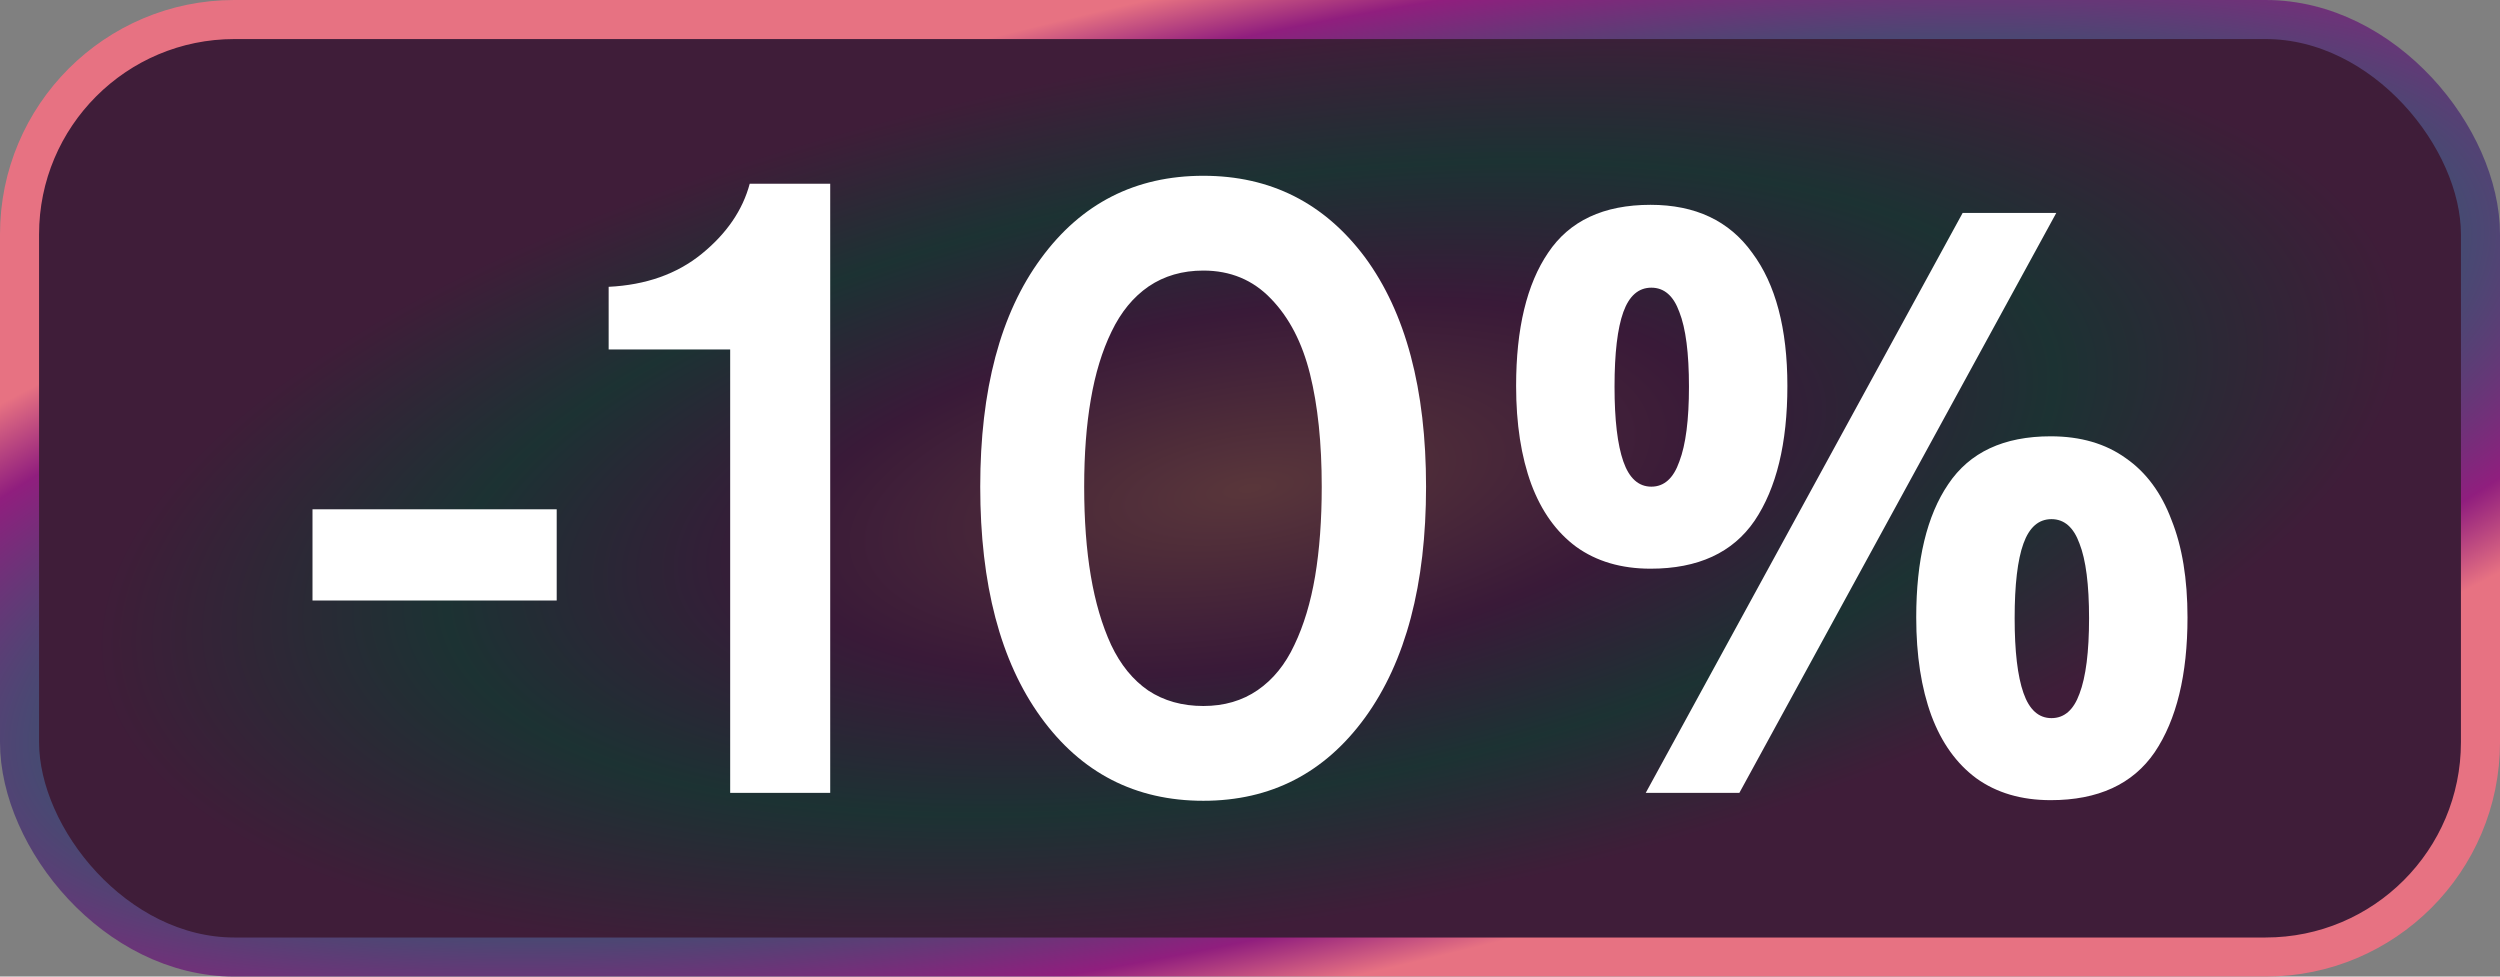
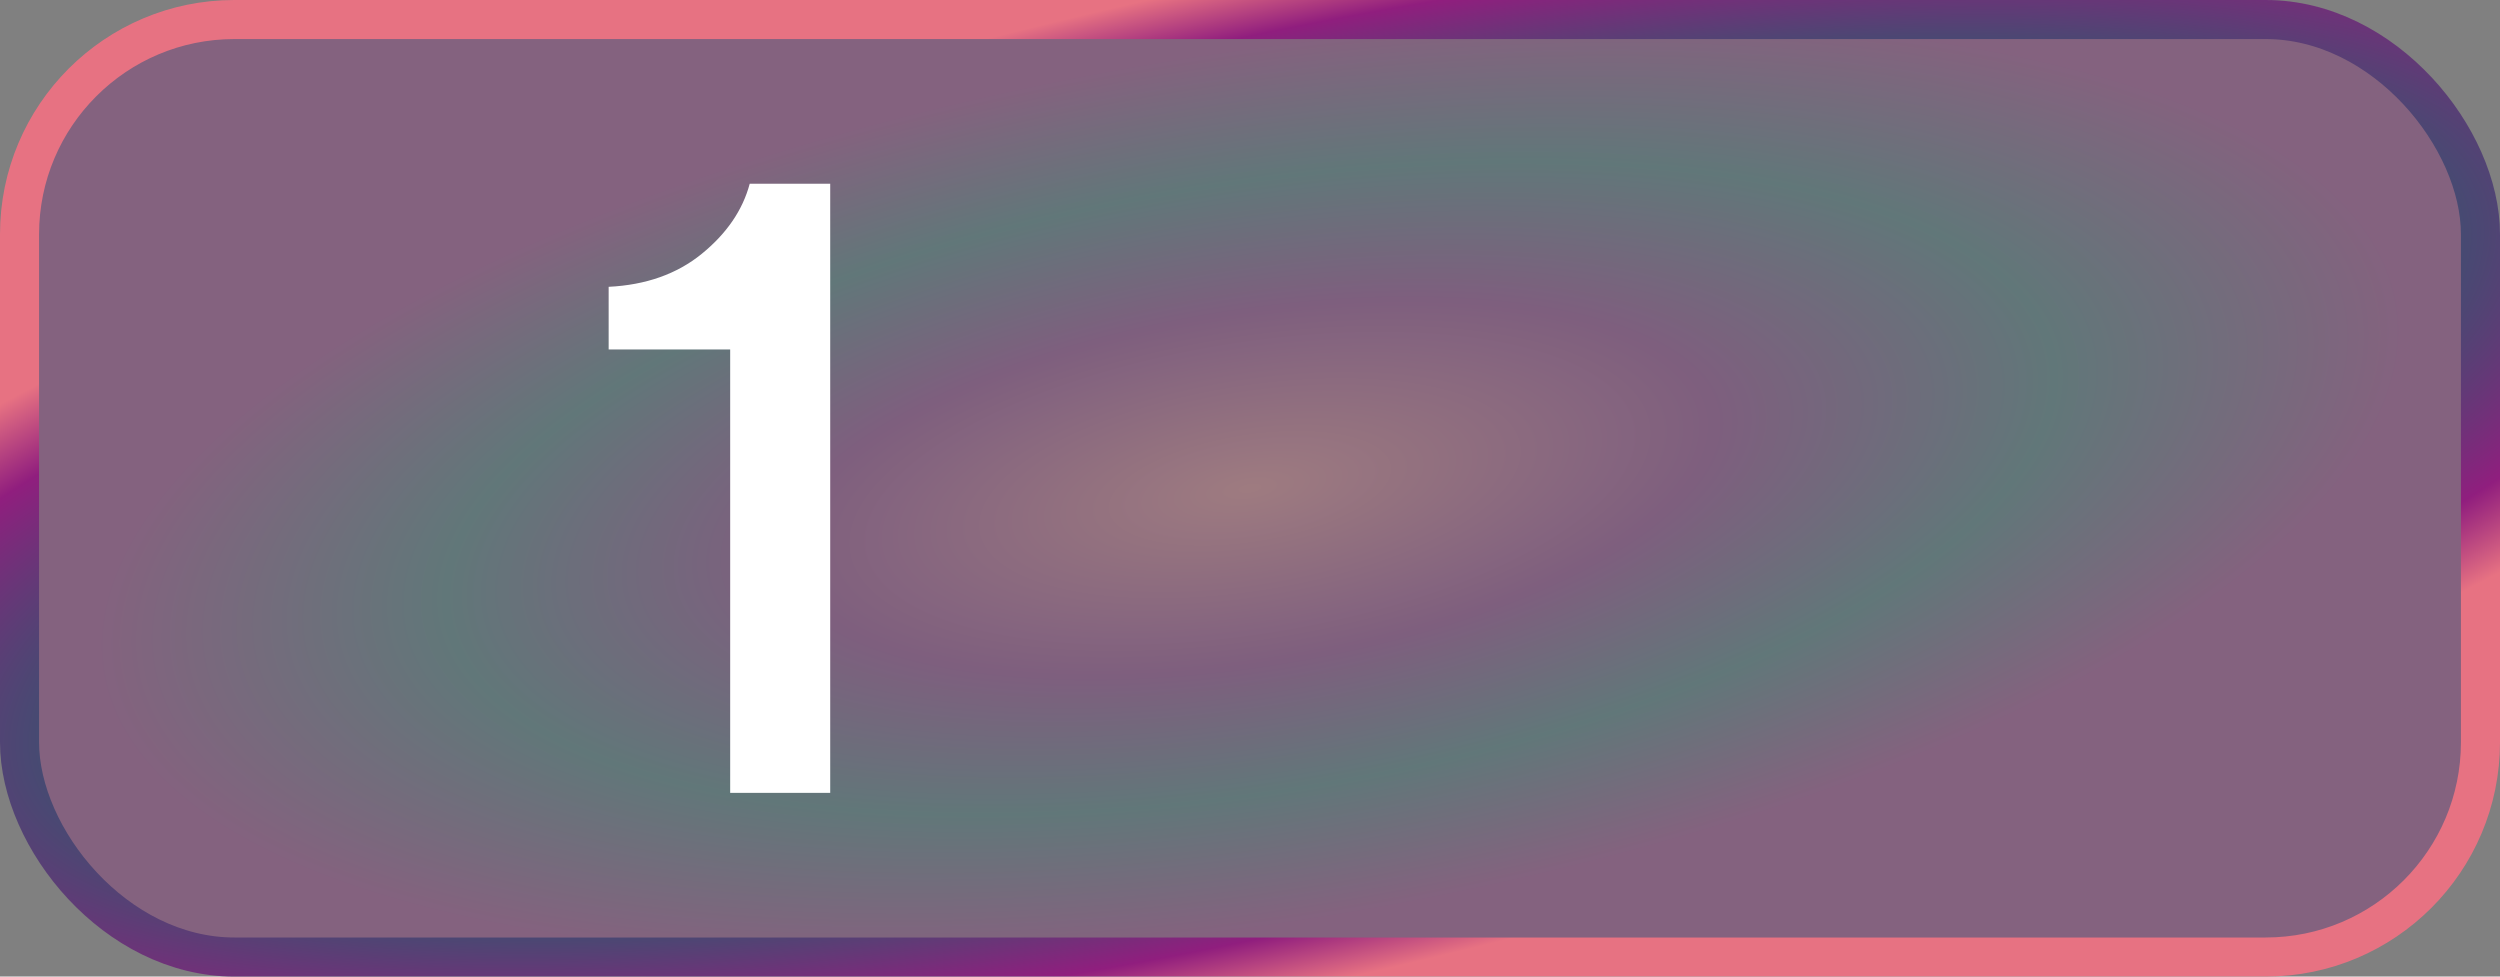
<svg xmlns="http://www.w3.org/2000/svg" width="128" height="50" viewBox="0 0 128 50" fill="none">
  <rect x="0" y="0" width="128" height="50" fill="#808080" stroke="none" />
-   <rect x="1" y="1" width="126" height="48" rx="11" fill="#1D1D1B" />
  <rect x="1" y="1" width="126" height="48" rx="11" fill="url(#paint0_angular_8494_82827)" fill-opacity="0.3" />
-   <path d="M28.503 30.746H16V26.076H28.503V30.746Z" fill="white" />
  <path d="M42.507 40.594H37.385V17.893H31.163V14.685C33.071 14.591 34.658 14.029 35.925 13C37.205 11.958 38.025 10.76 38.386 9.406H42.507V40.594Z" fill="white" />
-   <path d="M73.014 24.919C73.014 29.927 71.974 33.866 69.894 36.736C67.826 39.579 65.066 41 61.611 41C58.13 41 55.356 39.572 53.289 36.716C51.222 33.86 50.188 29.927 50.188 24.919C50.188 19.951 51.222 16.059 53.289 13.244C55.356 10.415 58.13 9 61.611 9C65.052 9 67.813 10.394 69.894 13.183C71.974 16.012 73.014 19.924 73.014 24.919ZM61.611 36.147C62.678 36.147 63.605 35.877 64.392 35.335C65.179 34.794 65.806 34.022 66.273 33.02C66.753 32.019 67.106 30.848 67.333 29.508C67.56 28.154 67.673 26.624 67.673 24.919C67.673 22.685 67.473 20.763 67.073 19.152C66.673 17.541 66.006 16.256 65.072 15.294C64.152 14.333 62.998 13.853 61.611 13.853C60.544 13.853 59.611 14.123 58.81 14.665C58.024 15.206 57.39 15.978 56.91 16.98C56.43 17.968 56.076 19.125 55.85 20.452C55.623 21.765 55.51 23.254 55.51 24.919C55.51 26.624 55.623 28.147 55.85 29.487C56.076 30.827 56.423 32.005 56.89 33.02C57.37 34.035 58.004 34.814 58.791 35.355C59.591 35.883 60.531 36.147 61.611 36.147Z" fill="white" />
-   <path d="M84.508 10.487C86.802 10.487 88.537 11.305 89.711 12.941C90.913 14.549 91.514 16.822 91.514 19.76C91.514 22.699 90.954 25 89.834 26.663C88.715 28.299 86.939 29.117 84.508 29.117C83.006 29.117 81.736 28.742 80.698 27.994C79.687 27.245 78.922 26.178 78.403 24.792C77.884 23.378 77.625 21.701 77.625 19.76C77.625 16.822 78.171 14.549 79.264 12.941C80.356 11.305 82.104 10.487 84.508 10.487ZM84.549 14.729C83.894 14.729 83.415 15.145 83.115 15.976C82.815 16.808 82.664 18.083 82.664 19.802C82.664 21.493 82.815 22.768 83.115 23.628C83.415 24.487 83.894 24.917 84.549 24.917C85.205 24.917 85.683 24.487 85.983 23.628C86.311 22.768 86.475 21.493 86.475 19.802C86.475 18.083 86.311 16.808 85.983 15.976C85.683 15.145 85.205 14.729 84.549 14.729ZM105.281 10.903L89.056 40.594H84.262L100.487 10.903H105.281ZM104.994 22.339C106.523 22.339 107.807 22.713 108.845 23.461C109.883 24.182 110.662 25.236 111.181 26.622C111.727 27.98 112 29.643 112 31.612C112 34.55 111.44 36.851 110.32 38.515C109.2 40.15 107.425 40.968 104.994 40.968C103.492 40.968 102.221 40.594 101.183 39.845C100.173 39.097 99.408 38.03 98.889 36.643C98.37 35.23 98.111 33.552 98.111 31.612C98.111 28.673 98.657 26.4 99.749 24.792C100.842 23.157 102.59 22.339 104.994 22.339ZM105.035 26.58C104.379 26.58 103.901 26.996 103.601 27.828C103.3 28.659 103.15 29.935 103.15 31.653C103.15 33.344 103.3 34.62 103.601 35.479C103.901 36.339 104.379 36.768 105.035 36.768C105.69 36.768 106.168 36.352 106.469 35.521C106.797 34.661 106.96 33.372 106.96 31.653C106.96 29.935 106.797 28.659 106.469 27.828C106.168 26.996 105.69 26.58 105.035 26.58Z" fill="white" />
  <rect x="1" y="1" width="126" height="48" rx="11" stroke="url(#paint1_angular_8494_82827)" stroke-width="2" />
  <defs>
    <radialGradient id="paint0_angular_8494_82827" cx="0" cy="0" r="1" gradientUnits="userSpaceOnUse" gradientTransform="translate(64 25) rotate(80.695) scale(25.333 67.105)">
      <stop stop-color="#E77282" />
      <stop offset="0.354" stop-color="#7C137C" />
      <stop offset="0.616" stop-color="#1B646B" />
      <stop offset="0.885" stop-color="#901E7E" />
    </radialGradient>
    <radialGradient id="paint1_angular_8494_82827" cx="0" cy="0" r="1" gradientUnits="userSpaceOnUse" gradientTransform="translate(64 25) rotate(77.304) scale(25.627 89.361)">
      <stop offset="0.354" stop-color="#7C137C" />
      <stop offset="0.616" stop-color="#1B646B" />
      <stop offset="0.885" stop-color="#901E7E" />
      <stop offset="0.999" stop-color="#E77282" />
    </radialGradient>
  </defs>
</svg>